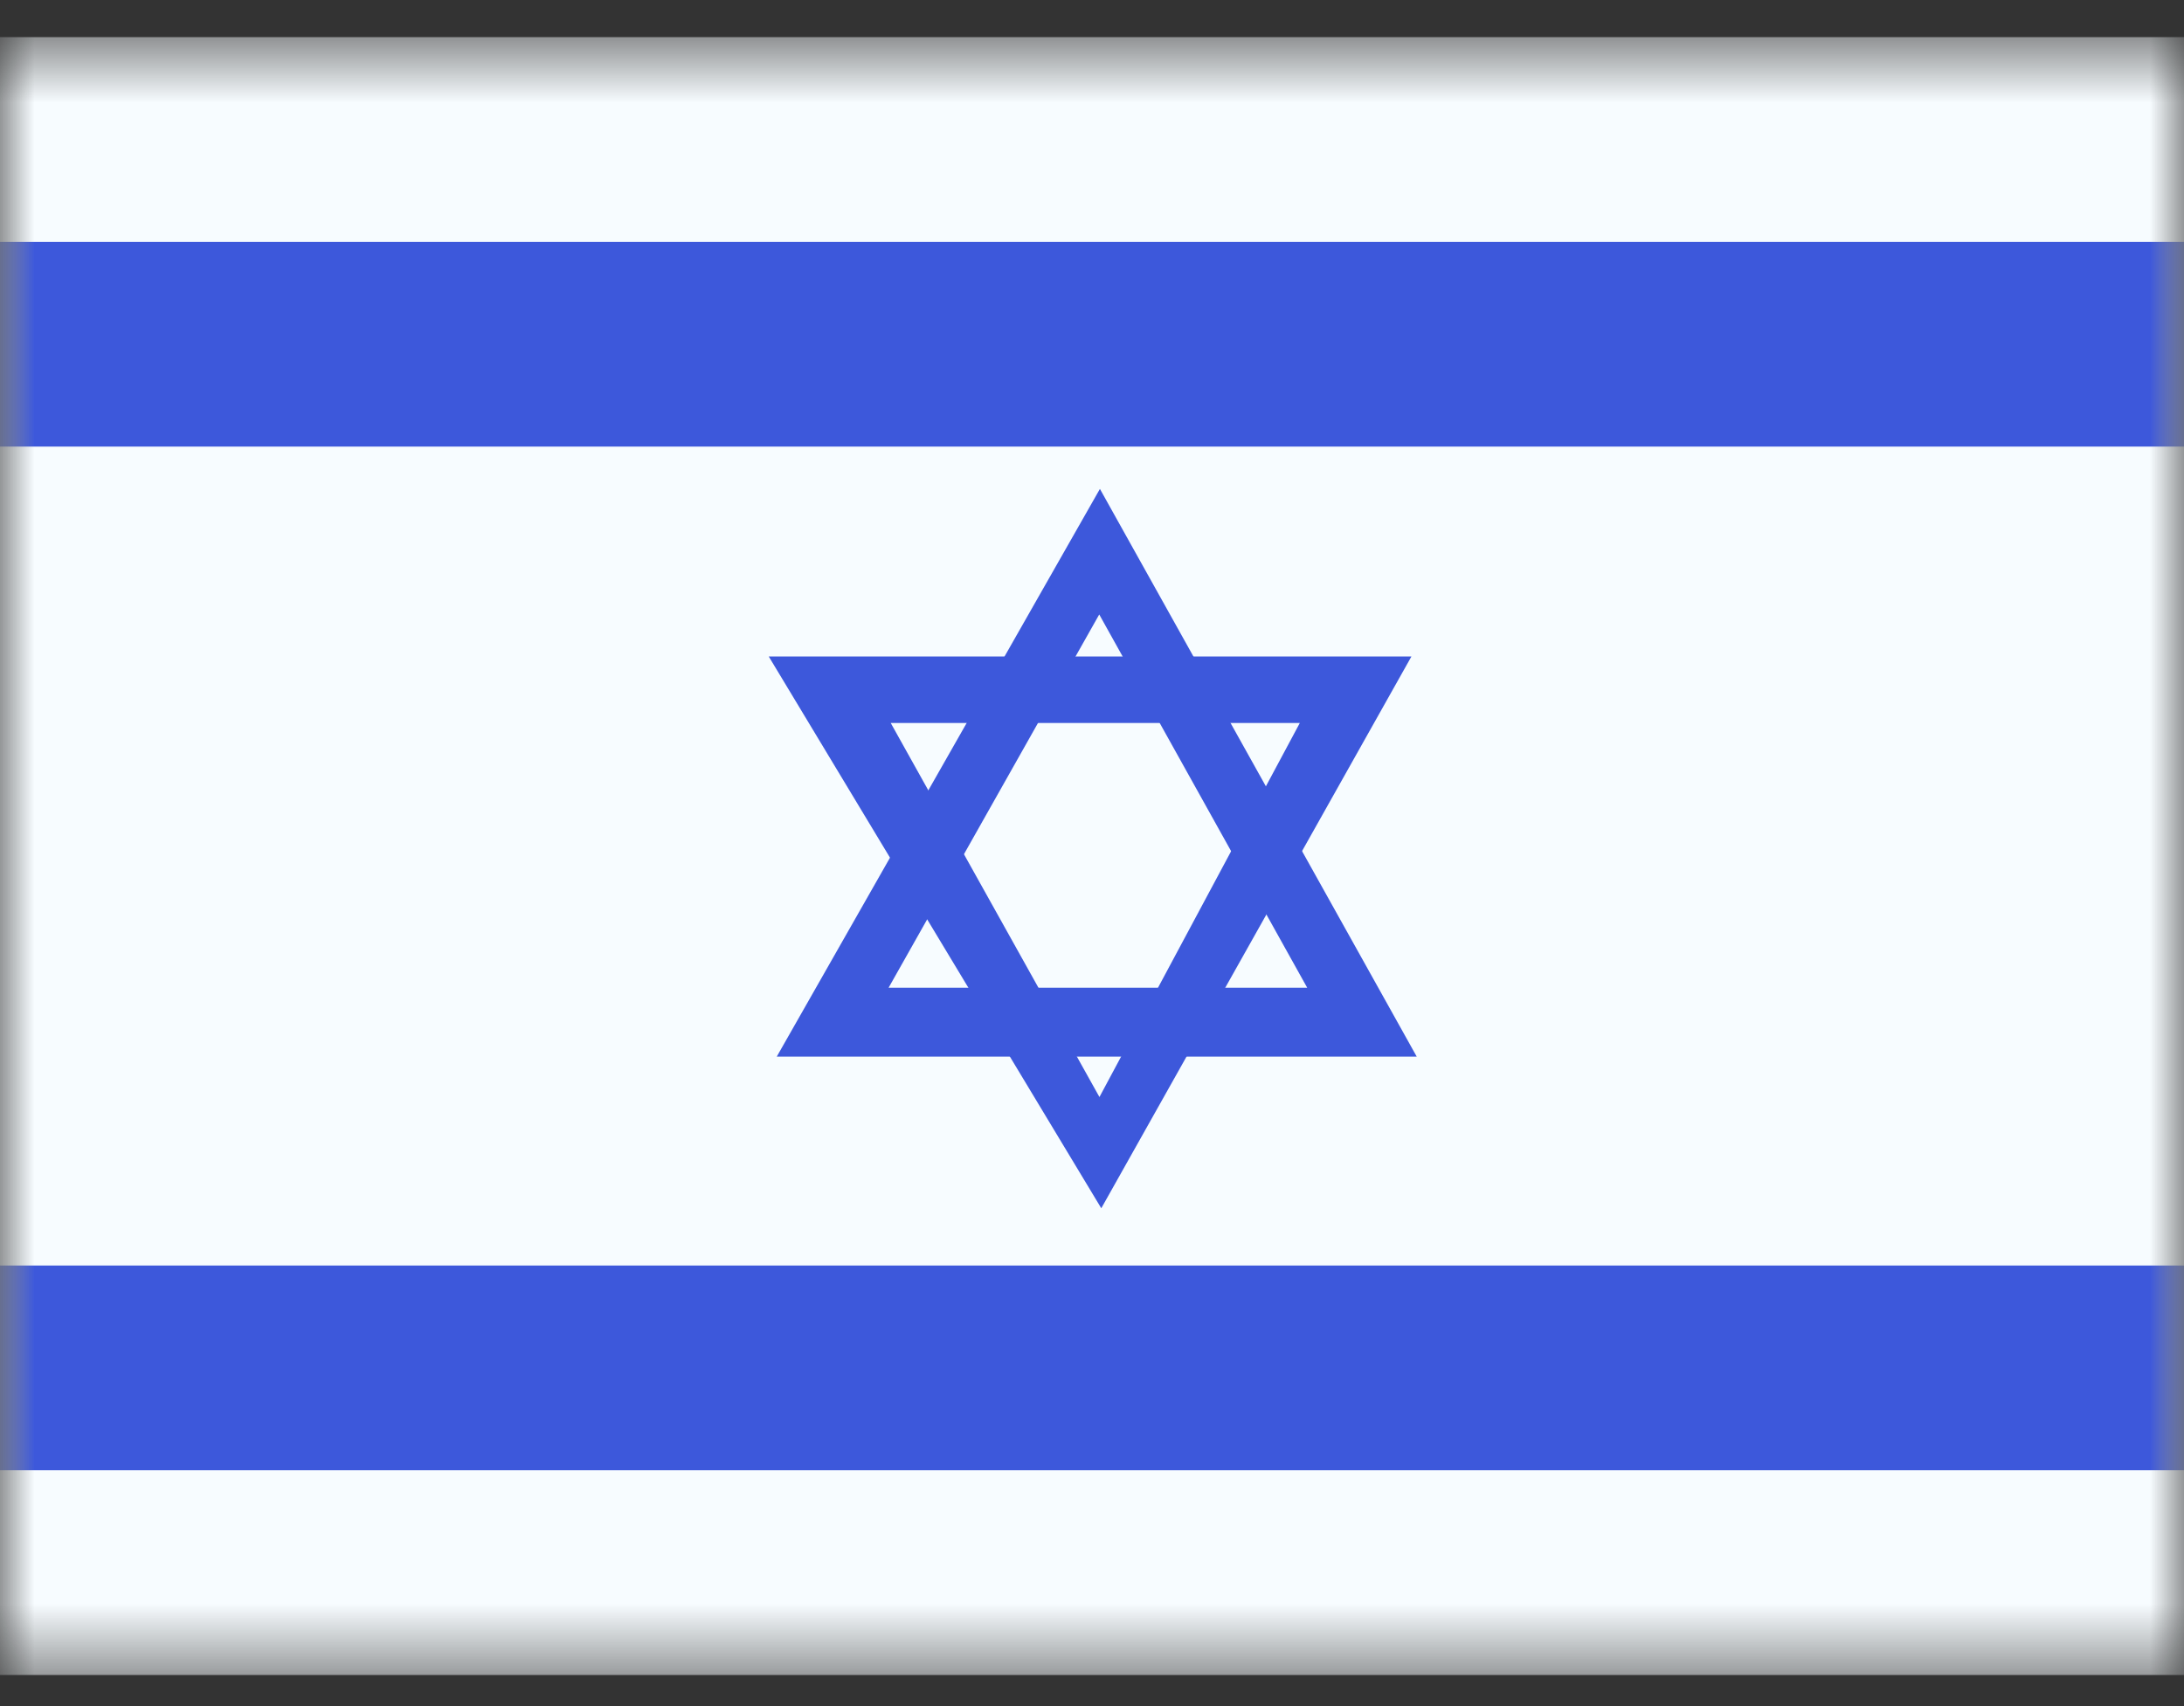
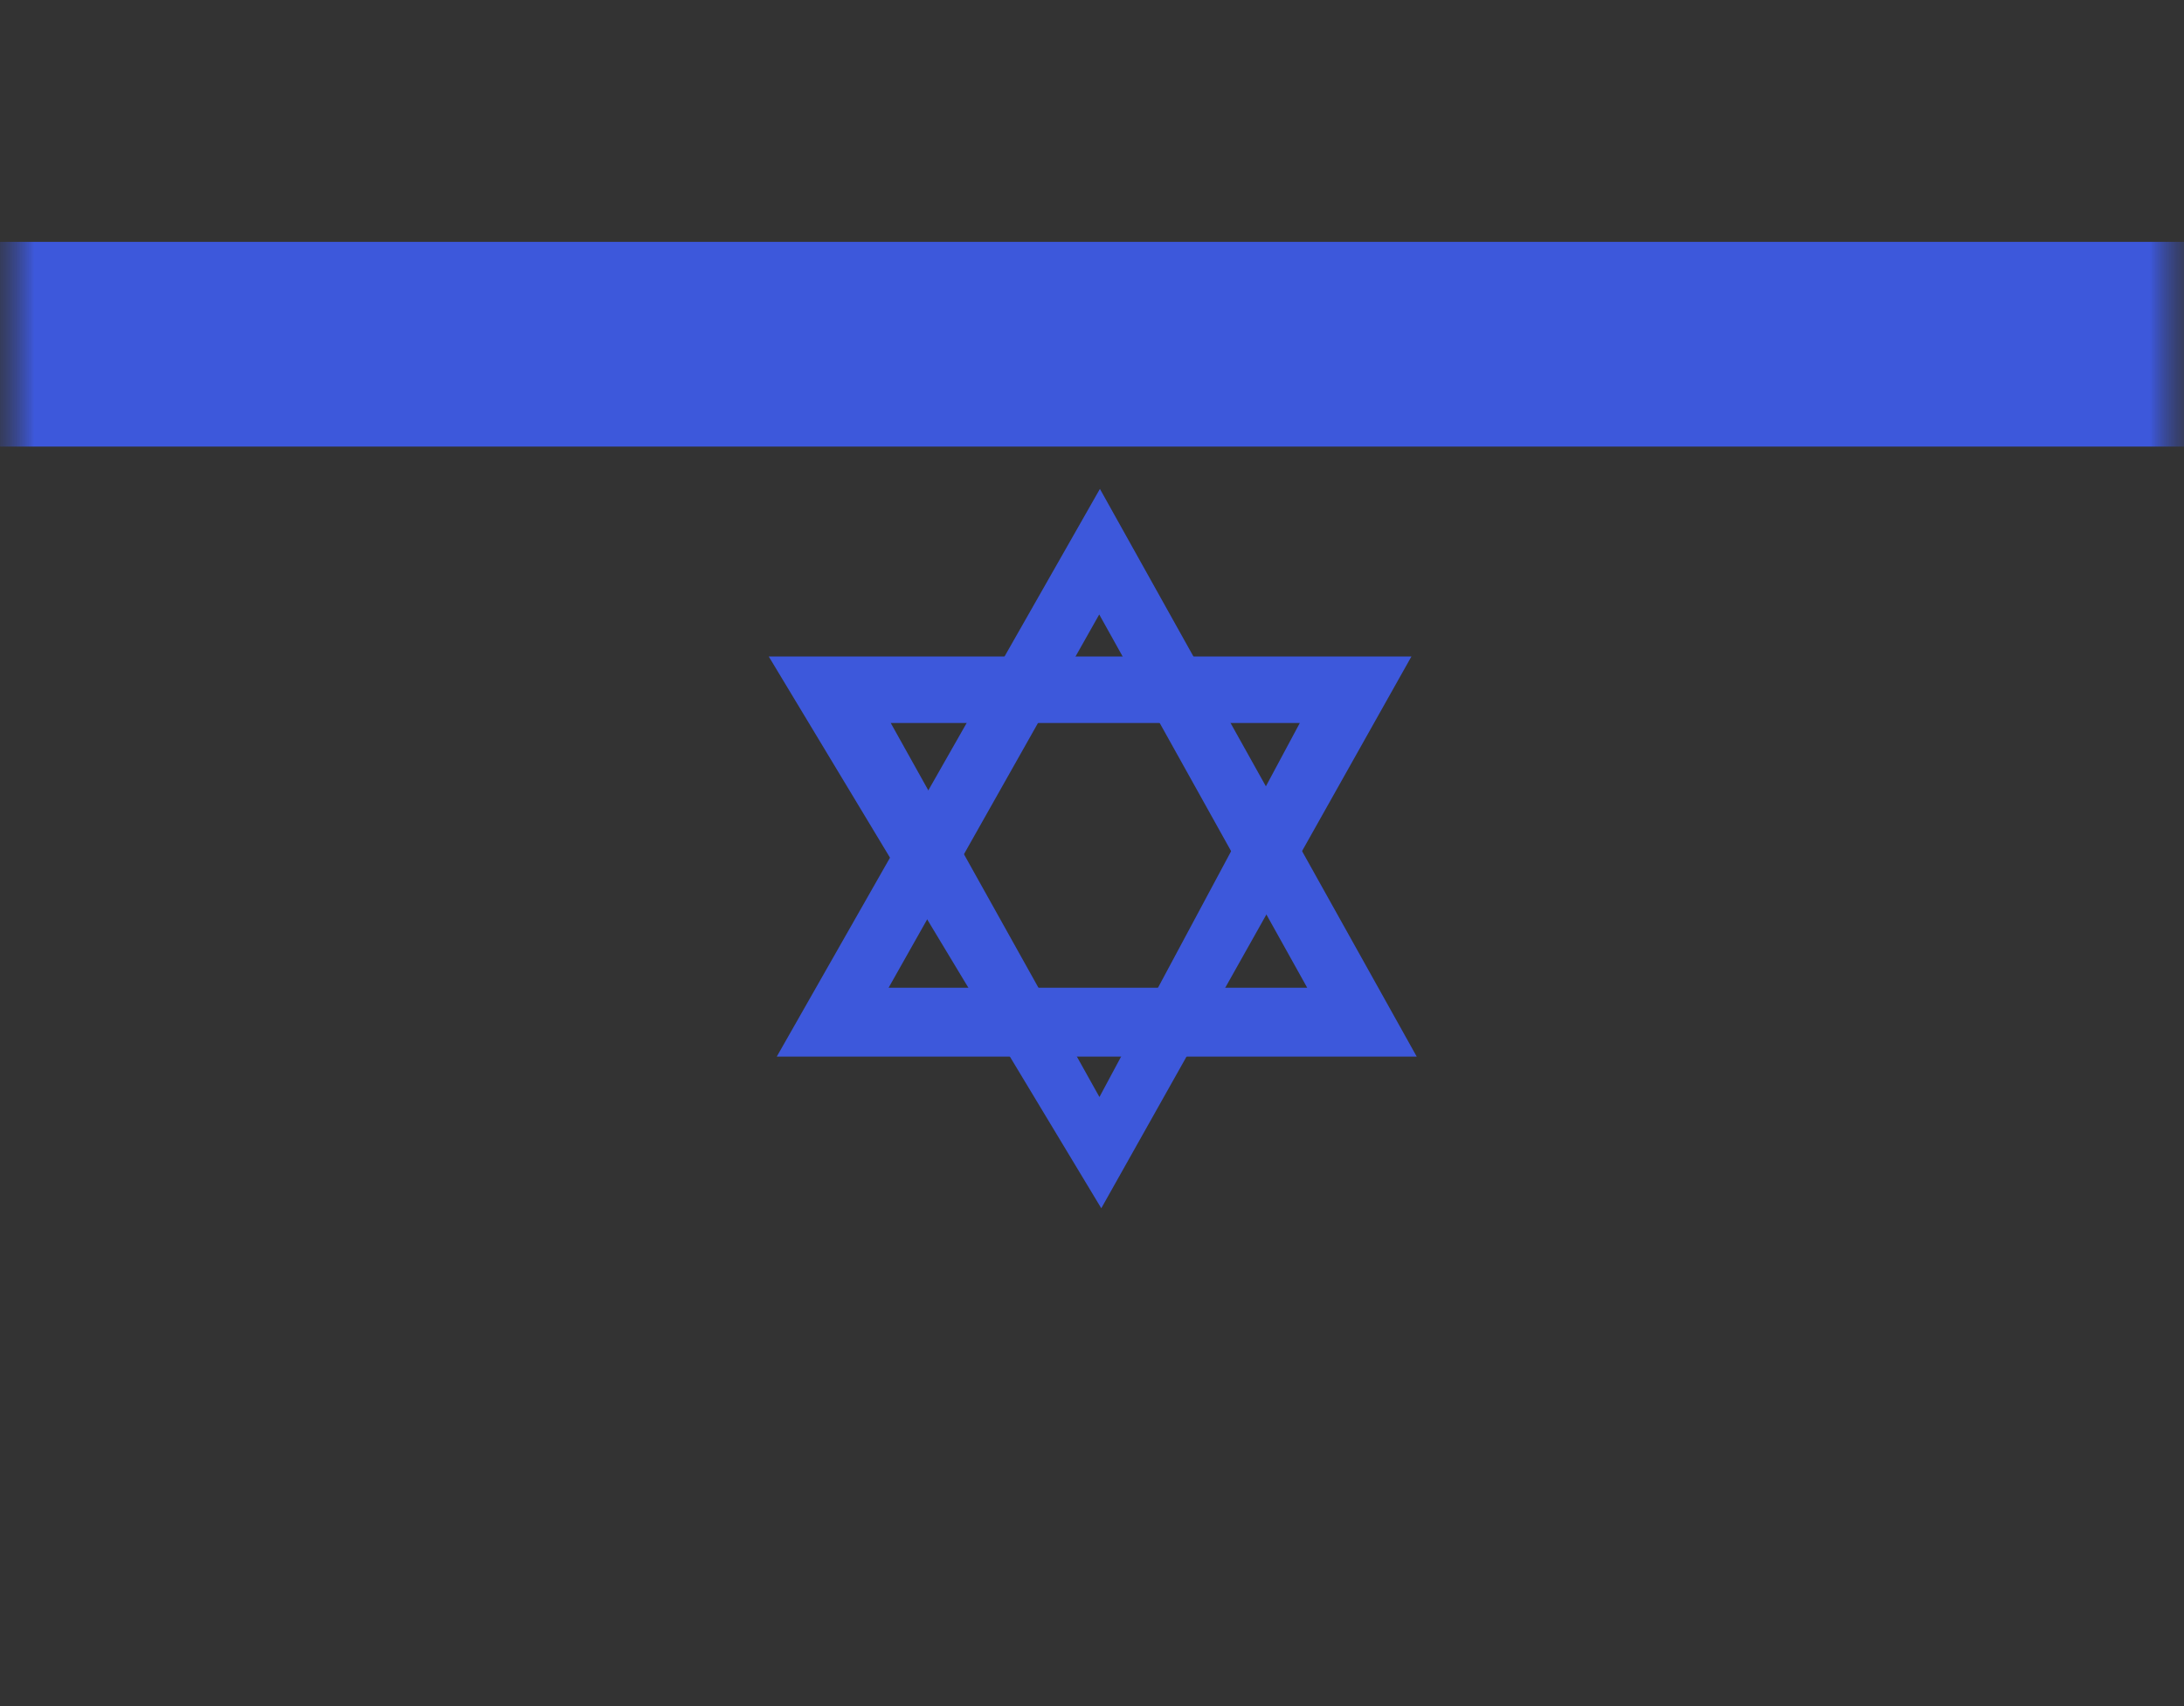
<svg xmlns="http://www.w3.org/2000/svg" width="32" height="25" viewBox="0 0 32 25" fill="none">
  <rect x="0" y="0" width="32" height="25" fill="#333333" stroke="none" />
  <mask id="mask0_192_306655" style="mask-type:alpha" maskUnits="userSpaceOnUse" x="0" y="0" width="32" height="25">
    <rect y="0.544" width="32" height="24" fill="white" />
  </mask>
  <g mask="url(#mask0_192_306655)">
-     <path fill-rule="evenodd" clip-rule="evenodd" d="M0 0.544V24.544H32V0.544H0Z" fill="#F7FCFF" />
+     <path fill-rule="evenodd" clip-rule="evenodd" d="M0 0.544H32V0.544H0Z" fill="#F7FCFF" />
    <mask id="mask1_192_306655" style="mask-type:alpha" maskUnits="userSpaceOnUse" x="0" y="0" width="32" height="25">
      <path fill-rule="evenodd" clip-rule="evenodd" d="M0 0.544V24.544H32V0.544H0Z" fill="white" />
    </mask>
    <g mask="url(#mask1_192_306655)">
      <path fill-rule="evenodd" clip-rule="evenodd" d="M0 3.544V6.544H32V3.544H0Z" fill="#3D58DB" />
-       <path fill-rule="evenodd" clip-rule="evenodd" d="M0 18.544V21.544H32V18.544H0Z" fill="#3D58DB" />
      <path fill-rule="evenodd" clip-rule="evenodd" d="M11.381 15.483H20.758L16.116 7.164L11.381 15.483ZM19.153 14.473H13.02L16.106 9.004L19.153 14.473Z" fill="#3D58DB" />
      <path fill-rule="evenodd" clip-rule="evenodd" d="M11.264 9.62H20.68L16.136 17.705L11.264 9.62ZM19.045 10.594H13.051L16.109 16.075L19.045 10.594Z" fill="#3D58DB" />
    </g>
  </g>
</svg>